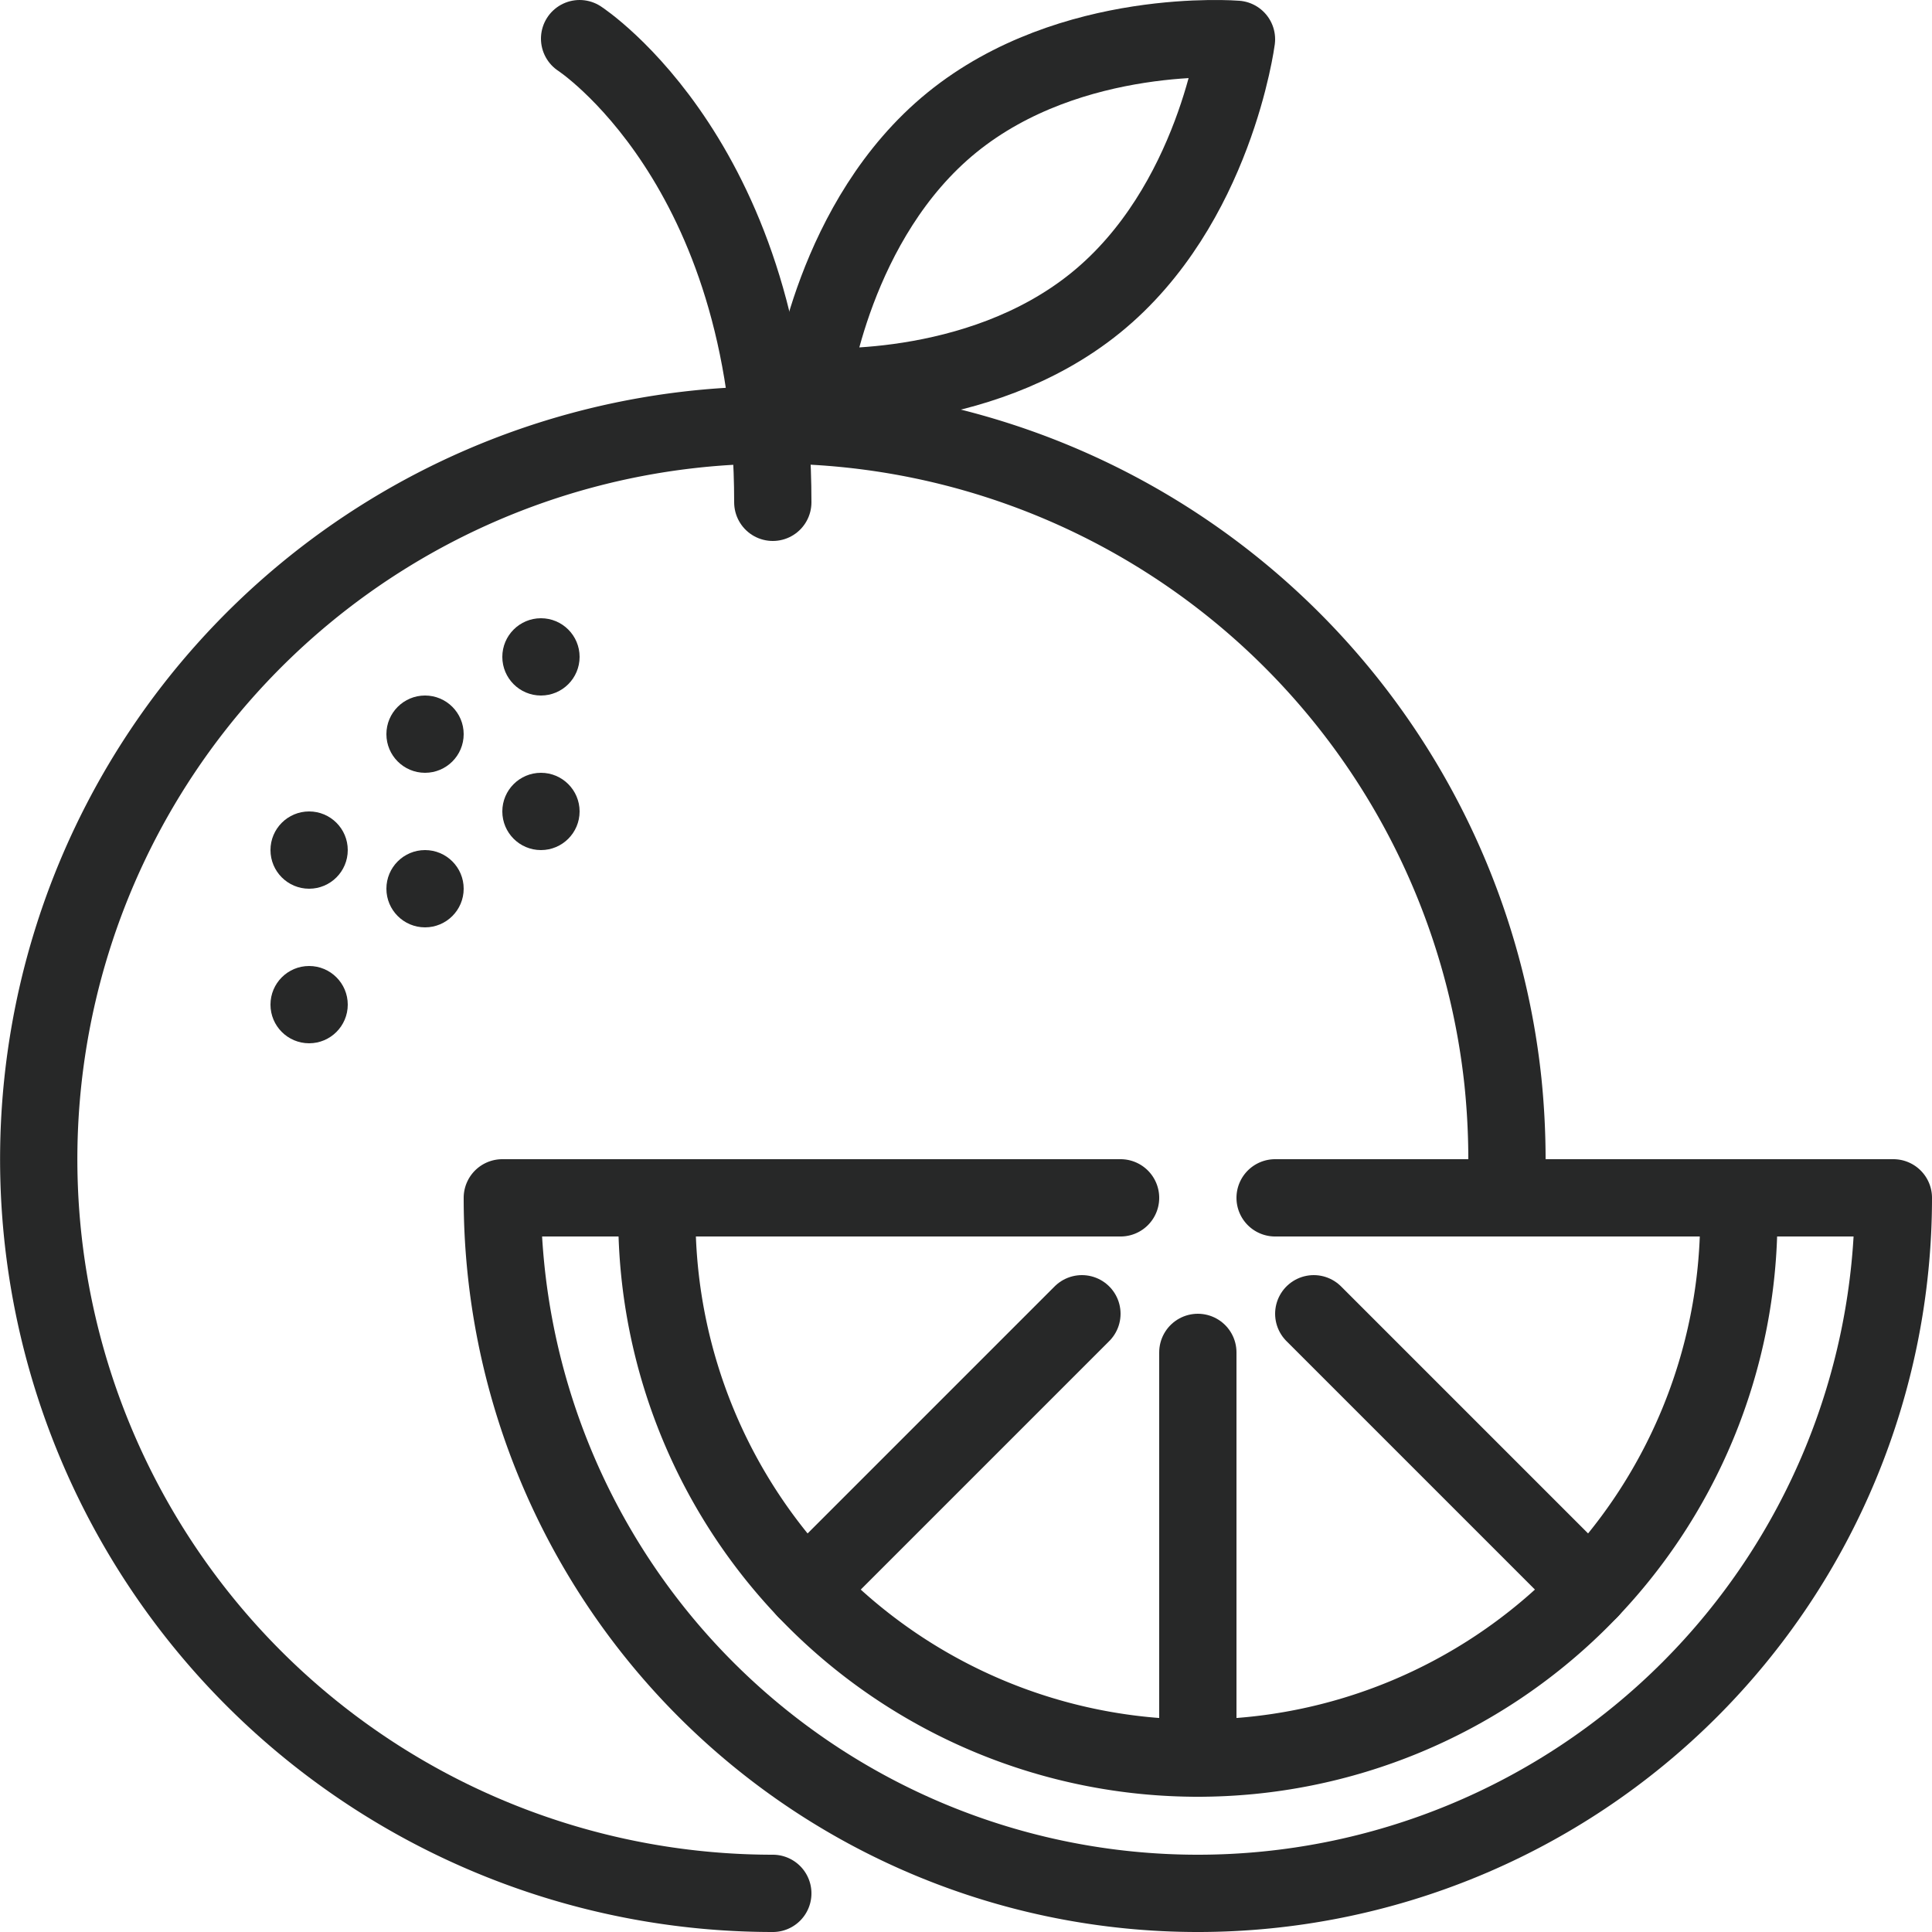
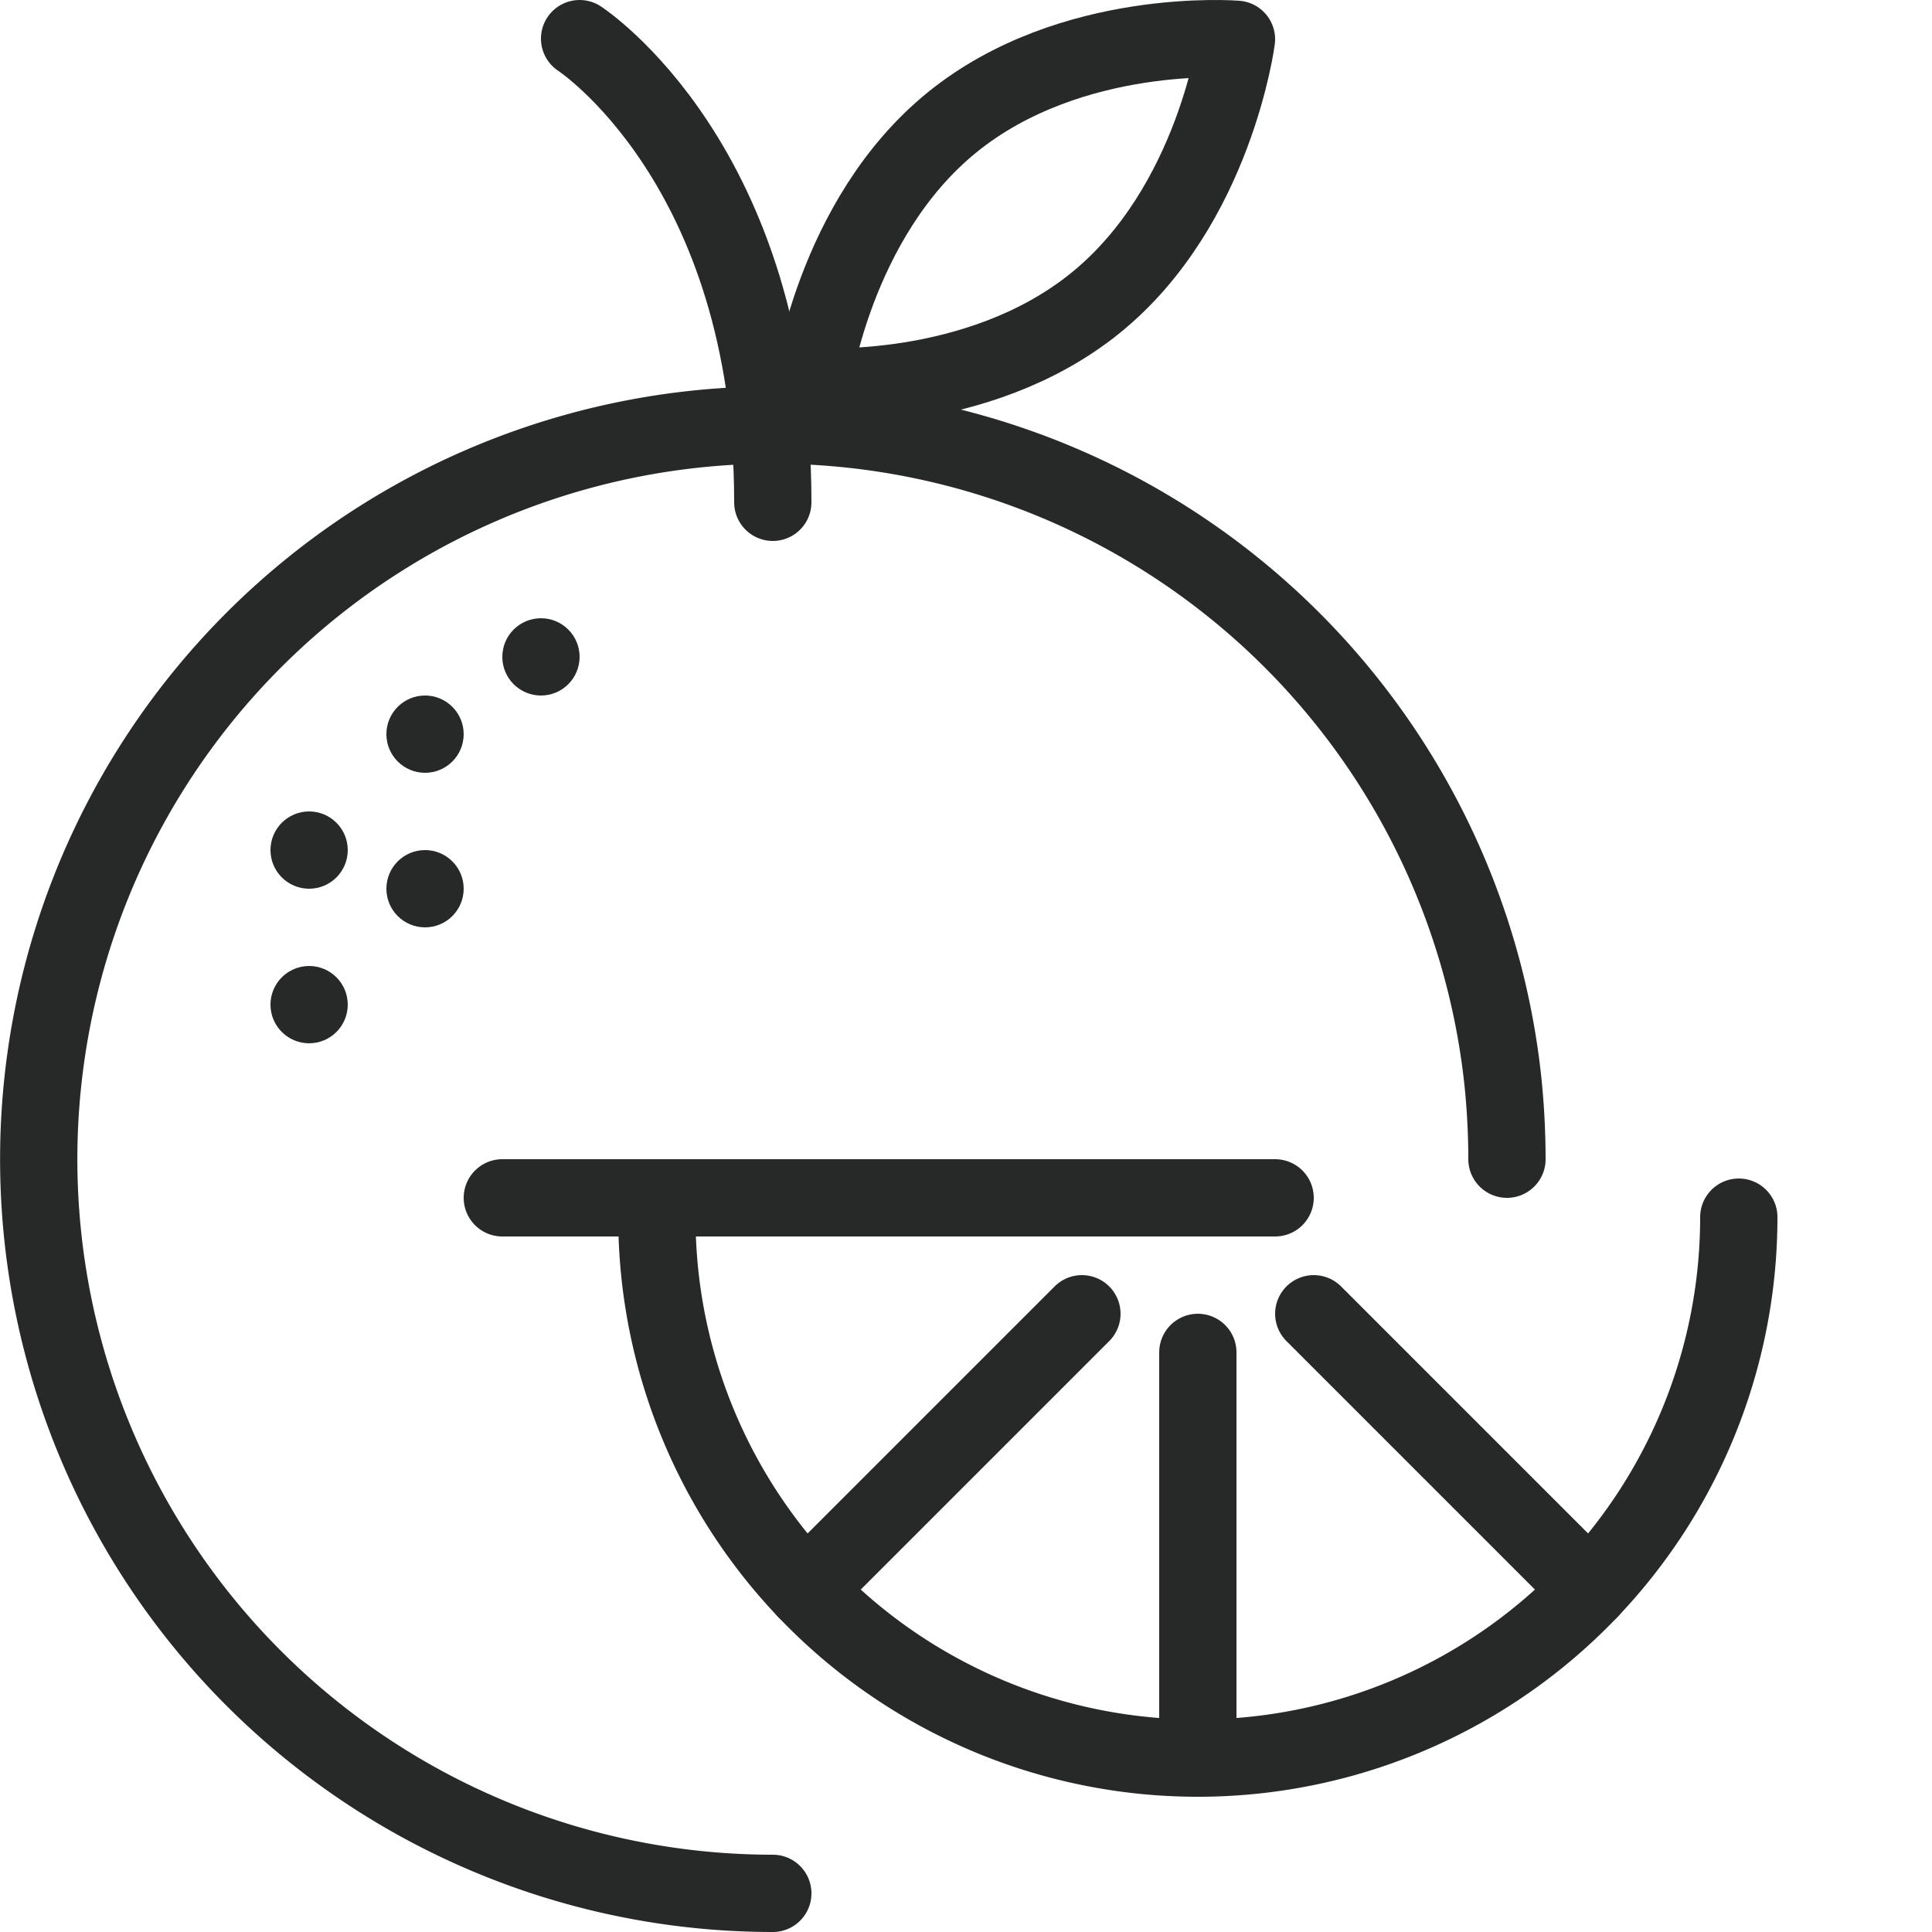
<svg xmlns="http://www.w3.org/2000/svg" viewBox="0 0 150 150">
  <defs>
    <style>.cls-1{fill:none;stroke:#272828;stroke-linecap:round;stroke-linejoin:round;stroke-width:6px;}.cls-2{fill:#272828;}</style>
  </defs>
  <g id="レイヤー_2" data-name="レイヤー 2">
    <g id="レイヤー_1-2" data-name="レイヤー 1">
      <path class="cls-1" d="M60,147a57,57,0,1,1,56.69-63,59.36,59.36,0,0,1,.31,6" />
      <circle class="cls-2" cx="42" cy="51" r="3" />
      <circle class="cls-2" cx="33" cy="57" r="3" />
-       <circle class="cls-2" cx="42" cy="63" r="3" />
      <circle class="cls-2" cx="24" cy="66" r="3" />
      <circle class="cls-2" cx="33" cy="69" r="3" />
      <circle class="cls-2" cx="24" cy="78" r="3" />
      <path class="cls-1" d="M63,30S75.84,31,85.08,23.5,96,3.05,96,3.05,83.16,2,73.92,9.5,63,30,63,30Z" />
      <path class="cls-1" d="M60,39C60,12.75,45,3,45,3" />
-       <path class="cls-1" d="M87,93H39a54,54,0,0,0,108,0H99" />
+       <path class="cls-1" d="M87,93H39H99" />
      <path class="cls-1" d="M135,94.5a42,42,0,0,1-84,0" />
      <line class="cls-1" x1="93" y1="136.5" x2="93" y2="105" />
      <line class="cls-1" x1="62.56" y1="123.44" x2="84" y2="102" />
      <line class="cls-1" x1="123.44" y1="123.44" x2="102" y2="102" />
    </g>
  </g>
</svg>